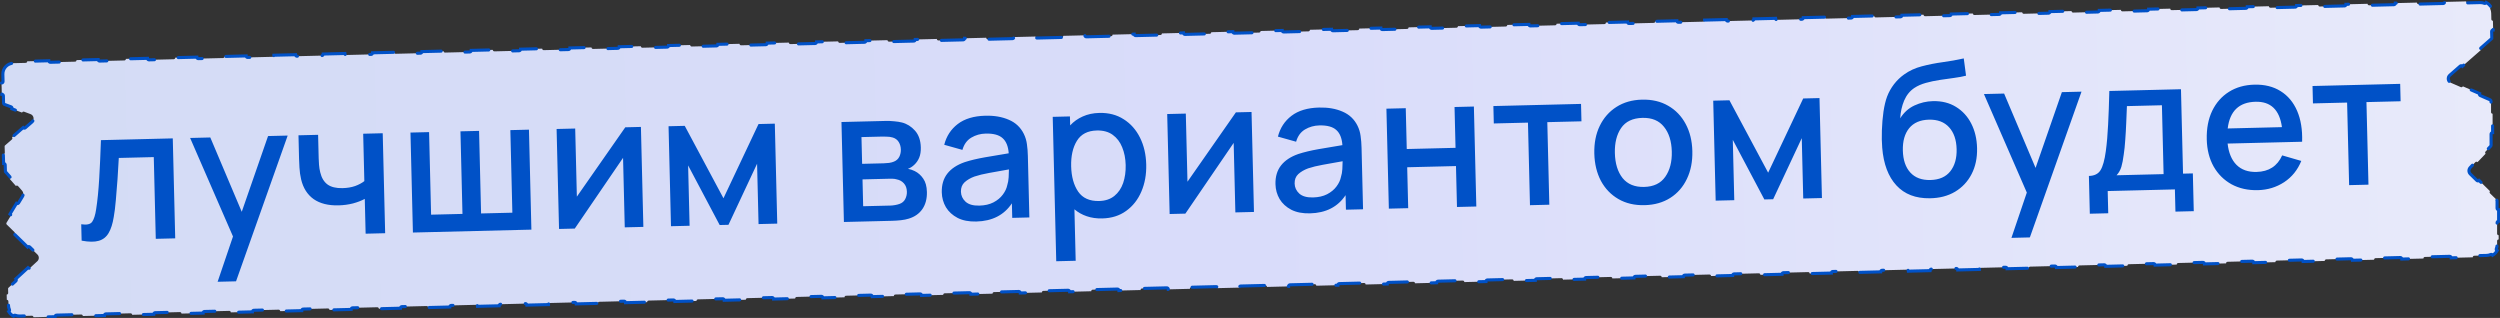
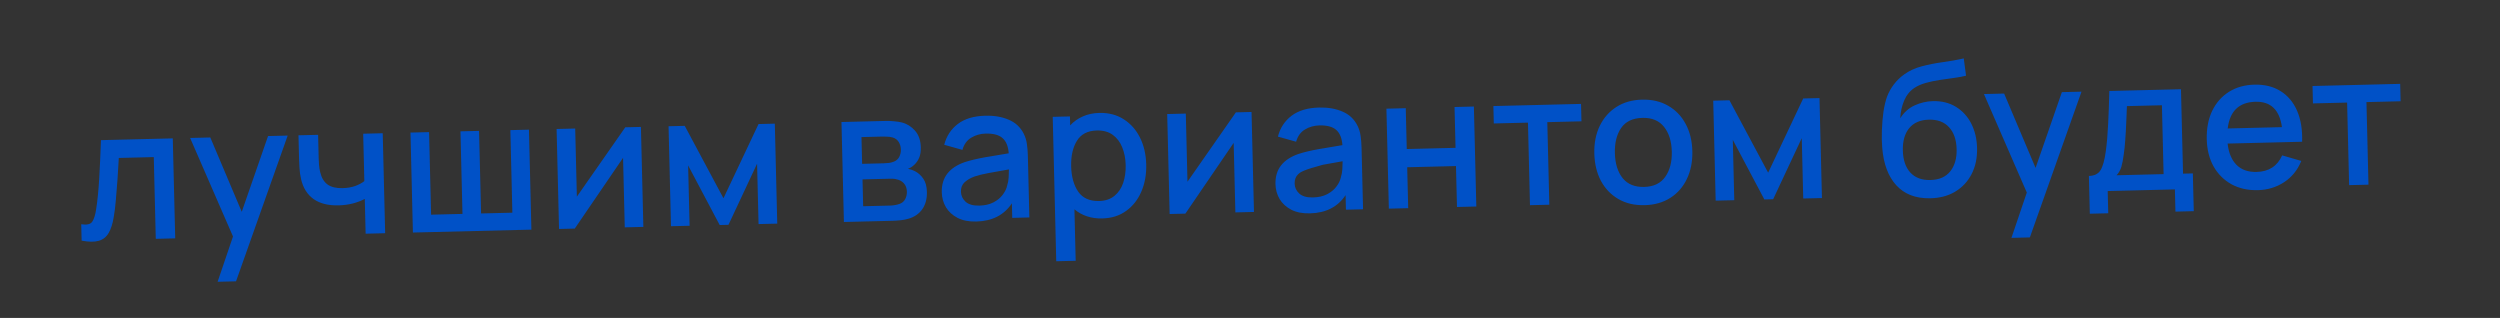
<svg xmlns="http://www.w3.org/2000/svg" width="810" height="103" viewBox="0 0 810 103" fill="none">
  <rect x="0" y="0" width="810" height="103" fill="#333333" stroke="none" />
-   <path d="M0.494 26.897C0.77 26.891 0.988 26.661 0.981 26.385L0.924 24.055C0.877 22.123 2.405 20.518 4.338 20.471L8.333 20.373C8.609 20.366 8.828 20.137 8.821 19.861L15.813 19.689C15.82 19.965 16.049 20.183 16.326 20.176L24.318 19.98C24.594 19.973 24.812 19.744 24.805 19.468L31.798 19.296C31.805 19.572 32.034 19.791 32.31 19.784L40.302 19.587C40.578 19.581 40.797 19.351 40.79 19.075L47.782 18.904C47.789 19.18 48.019 19.398 48.295 19.391L56.287 19.195C56.563 19.188 56.781 18.959 56.775 18.683L63.767 18.511C63.774 18.787 64.003 19.005 64.279 18.998L72.271 18.802C72.547 18.795 72.766 18.566 72.759 18.29L79.752 18.118C79.758 18.394 79.988 18.613 80.264 18.606L88.256 18.409C88.532 18.403 88.75 18.173 88.744 17.897L95.736 17.725C95.743 18.002 95.972 18.22 96.248 18.213L104.241 18.017C104.517 18.01 104.735 17.781 104.728 17.505L111.721 17.333C111.728 17.609 111.957 17.827 112.233 17.82L120.225 17.624C120.501 17.617 120.719 17.388 120.713 17.112L127.705 16.94C127.712 17.216 127.941 17.434 128.217 17.428L136.21 17.231C136.486 17.224 136.704 16.995 136.697 16.719L143.69 16.547C143.697 16.823 143.926 17.042 144.202 17.035L152.194 16.839C152.47 16.832 152.689 16.603 152.682 16.326L159.674 16.155C159.681 16.431 159.91 16.649 160.187 16.642L168.179 16.446C168.455 16.439 168.673 16.21 168.666 15.934L175.659 15.762C175.666 16.038 175.895 16.256 176.171 16.25L184.163 16.053C184.439 16.047 184.658 15.817 184.651 15.541L191.644 15.369C191.65 15.645 191.88 15.864 192.156 15.857L200.148 15.661C200.424 15.654 200.642 15.425 200.636 15.149L207.628 14.977C207.635 15.253 207.864 15.471 208.14 15.464L216.132 15.268C216.409 15.261 216.627 15.032 216.62 14.756L223.613 14.584C223.619 14.86 223.849 15.078 224.125 15.072L232.117 14.875C232.393 14.868 232.611 14.639 232.605 14.363L239.597 14.191C239.604 14.467 239.833 14.686 240.109 14.679L248.102 14.483C248.378 14.476 248.596 14.246 248.589 13.97L255.582 13.799C255.589 14.075 255.818 14.293 256.094 14.286L264.086 14.09C264.362 14.083 264.581 13.854 264.574 13.578L271.566 13.406C271.573 13.682 271.802 13.9 272.078 13.893L280.071 13.697C280.347 13.69 280.565 13.461 280.558 13.185L287.551 13.013C287.558 13.289 287.787 13.508 288.063 13.501L296.055 13.305C296.331 13.298 296.55 13.068 296.543 12.792L303.535 12.621C303.542 12.897 303.771 13.115 304.048 13.108L312.04 12.912C312.316 12.905 312.534 12.676 312.527 12.4L319.52 12.228C319.527 12.504 319.756 12.722 320.032 12.716L328.024 12.519C328.3 12.512 328.519 12.283 328.512 12.007L335.504 11.835C335.511 12.111 335.74 12.33 336.017 12.323L344.009 12.127C344.285 12.12 344.503 11.89 344.496 11.614L351.489 11.443C351.496 11.719 351.725 11.937 352.001 11.93L359.993 11.734C360.269 11.727 360.488 11.498 360.481 11.222L367.473 11.05C367.48 11.326 367.709 11.544 367.986 11.537L375.978 11.341C376.254 11.334 376.472 11.105 376.465 10.829L383.458 10.657C383.465 10.933 383.694 11.152 383.97 11.145L391.962 10.948C392.238 10.942 392.457 10.712 392.45 10.436L399.442 10.264C399.449 10.541 399.678 10.759 399.954 10.752L407.947 10.556C408.223 10.549 408.441 10.32 408.434 10.044L415.427 9.872C415.434 10.148 415.663 10.366 415.939 10.359L423.931 10.163C424.207 10.156 424.426 9.927 424.419 9.651L431.411 9.479C431.418 9.755 431.647 9.974 431.923 9.967L439.916 9.77C440.192 9.764 440.41 9.534 440.403 9.258L447.396 9.086C447.403 9.363 447.632 9.581 447.908 9.574L455.9 9.378C456.176 9.371 456.395 9.142 456.388 8.866L463.38 8.694C463.387 8.97 463.616 9.188 463.892 9.181L471.885 8.985C472.161 8.978 472.379 8.749 472.372 8.473L479.365 8.301C479.372 8.577 479.601 8.796 479.877 8.789L487.869 8.592C488.145 8.586 488.364 8.356 488.357 8.08L495.349 7.908C495.356 8.185 495.585 8.403 495.861 8.396L503.854 8.2C504.13 8.193 504.348 7.964 504.341 7.688L511.334 7.516C511.341 7.792 511.57 8.01 511.846 8.003L519.838 7.807C520.114 7.8 520.333 7.571 520.326 7.295L527.318 7.123C527.325 7.399 527.554 7.617 527.83 7.611L535.823 7.414C536.099 7.408 536.317 7.178 536.31 6.902L543.303 6.73C543.31 7.006 543.539 7.225 543.815 7.218L551.807 7.022C552.083 7.015 552.302 6.786 552.295 6.51L559.287 6.338C559.294 6.614 559.523 6.832 559.799 6.825L567.792 6.629C568.068 6.622 568.286 6.393 568.279 6.117L575.272 5.945C575.279 6.221 575.508 6.439 575.784 6.433L583.776 6.236C584.052 6.23 584.271 6 584.264 5.724L591.256 5.552C591.263 5.828 591.492 6.047 591.768 6.04L599.761 5.844C600.037 5.837 600.255 5.608 600.248 5.332L607.241 5.16C607.248 5.436 607.477 5.654 607.753 5.647L615.745 5.451C616.021 5.444 616.24 5.215 616.233 4.939L623.225 4.767C623.232 5.043 623.461 5.261 623.737 5.255L631.73 5.058C632.006 5.051 632.224 4.822 632.217 4.546L639.21 4.374C639.217 4.65 639.446 4.869 639.722 4.862L647.714 4.666C647.99 4.659 648.209 4.43 648.202 4.153L655.194 3.982C655.201 4.258 655.43 4.476 655.706 4.469L663.699 4.273C663.975 4.266 664.193 4.037 664.186 3.761L671.179 3.589C671.186 3.865 671.415 4.083 671.691 4.077L679.683 3.88C679.959 3.873 680.178 3.644 680.171 3.368L687.163 3.196C687.17 3.472 687.399 3.691 687.675 3.684L695.668 3.488C695.944 3.481 696.162 3.252 696.155 2.975L703.148 2.804C703.155 3.08 703.384 3.298 703.66 3.291L711.652 3.095C711.928 3.088 712.147 2.859 712.14 2.583L719.132 2.411C719.139 2.687 719.368 2.905 719.644 2.899L727.637 2.702C727.913 2.695 728.131 2.466 728.124 2.19L735.117 2.018C735.124 2.294 735.353 2.513 735.629 2.506L743.621 2.31C743.897 2.303 744.116 2.073 744.109 1.797L751.101 1.626C751.108 1.902 751.337 2.12 751.614 2.113L759.606 1.917C759.882 1.91 760.1 1.681 760.093 1.405L767.086 1.233C767.093 1.509 767.322 1.727 767.598 1.721L775.59 1.524C775.866 1.517 776.085 1.288 776.078 1.012L783.07 0.84C783.077 1.116 783.306 1.335 783.583 1.328L791.575 1.131C791.851 1.125 792.069 0.895 792.062 0.619L799.055 0.448C799.062 0.724 799.291 0.942 799.567 0.935L803.563 0.837C804.039 0.825 804.493 0.909 804.909 1.069C805.157 1.165 805.434 1.05 805.543 0.812C806.175 1.152 806.705 1.657 807.076 2.271C806.843 2.392 806.742 2.675 806.85 2.917C807.031 3.325 807.136 3.775 807.148 4.25L807.196 6.243C807.203 6.519 807.432 6.737 807.708 6.731L807.781 9.716C807.505 9.723 807.287 9.952 807.294 10.228L807.342 12.221C807.343 12.258 807.34 12.295 807.333 12.33C807.325 12.369 807.322 12.407 807.324 12.445C807.295 12.469 807.269 12.497 807.246 12.529C807.224 12.558 807.199 12.585 807.172 12.61L803.817 15.546C803.609 15.728 803.588 16.043 803.77 16.251L797.813 21.465C797.631 21.257 797.315 21.236 797.107 21.418L793.753 24.354C792.924 25.079 793.133 26.421 794.144 26.859L797.307 28.229C797.56 28.339 797.854 28.222 797.964 27.969L803.372 30.311C803.262 30.565 803.378 30.859 803.632 30.969L806.794 32.339C806.977 32.418 807.095 32.598 807.095 32.797L807.1 36.353C807.101 36.629 807.325 36.853 807.601 36.852L807.609 42.965C807.333 42.965 807.11 43.19 807.11 43.466L807.115 47.022C807.115 47.151 807.065 47.276 806.976 47.369L805.321 49.095C805.13 49.294 805.137 49.611 805.336 49.802L802.719 52.533C802.52 52.342 802.203 52.348 802.012 52.548L800.357 54.274C799.789 54.867 799.803 55.807 800.389 56.382L802.516 58.471C802.713 58.665 803.03 58.662 803.223 58.465L806.764 61.942C806.571 62.139 806.574 62.456 806.771 62.649L808.898 64.738C808.994 64.832 809.048 64.96 809.048 65.094L809.051 67.454C809.051 67.731 809.276 67.954 809.552 67.954L809.557 71.675C809.281 71.675 809.057 71.899 809.058 72.175L809.061 74.536L809.062 75.715C809.063 75.991 809.287 76.215 809.563 76.214L809.565 77.573C809.289 77.574 809.065 77.798 809.066 78.074L809.067 79.254C809.068 79.721 808.977 80.167 808.811 80.575C808.711 80.821 808.822 81.1 809.058 81.213C808.714 81.825 808.215 82.338 807.612 82.697C807.493 82.464 807.211 82.361 806.967 82.468C806.564 82.644 806.121 82.746 805.653 82.758L801.658 82.856C801.381 82.862 801.163 83.092 801.17 83.368L794.176 83.54C794.17 83.264 793.94 83.045 793.664 83.052L785.671 83.249C785.395 83.255 785.177 83.485 785.184 83.761L778.19 83.932C778.183 83.656 777.954 83.438 777.678 83.445L769.685 83.641C769.409 83.648 769.19 83.877 769.197 84.153L762.204 84.325C762.197 84.049 761.968 83.831 761.692 83.838L753.698 84.034C753.422 84.041 753.204 84.27 753.211 84.546L746.217 84.718C746.211 84.442 745.981 84.224 745.705 84.23L737.712 84.427C737.436 84.433 737.218 84.663 737.224 84.939L730.231 85.111C730.224 84.835 729.995 84.616 729.719 84.623L721.726 84.819C721.45 84.826 721.231 85.055 721.238 85.332L714.244 85.503C714.238 85.227 714.008 85.009 713.732 85.016L705.739 85.212C705.463 85.219 705.245 85.448 705.252 85.724L698.258 85.896C698.251 85.62 698.022 85.402 697.746 85.409L689.753 85.605C689.477 85.612 689.258 85.841 689.265 86.117L682.272 86.289C682.265 86.013 682.036 85.794 681.76 85.801L673.766 85.998C673.49 86.004 673.272 86.234 673.279 86.51L666.285 86.681C666.279 86.405 666.049 86.187 665.773 86.194L657.78 86.39C657.504 86.397 657.286 86.626 657.292 86.902L650.299 87.074C650.292 86.798 650.063 86.58 649.787 86.587L641.794 86.783C641.518 86.79 641.299 87.019 641.306 87.295L634.313 87.467C634.306 87.191 634.077 86.973 633.8 86.979L625.807 87.176C625.531 87.183 625.313 87.412 625.32 87.688L618.326 87.86C618.319 87.584 618.09 87.365 617.814 87.372L609.821 87.568C609.545 87.575 609.326 87.805 609.333 88.081L602.34 88.252C602.333 87.976 602.104 87.758 601.828 87.765L593.834 87.961C593.558 87.968 593.34 88.197 593.347 88.473L586.353 88.645C586.347 88.369 586.117 88.151 585.841 88.157L577.848 88.354C577.572 88.361 577.354 88.59 577.36 88.866L570.367 89.038C570.36 88.762 570.131 88.543 569.855 88.55L561.862 88.747C561.586 88.753 561.367 88.983 561.374 89.259L554.381 89.43C554.374 89.154 554.145 88.936 553.868 88.943L545.875 89.139C545.599 89.146 545.381 89.375 545.388 89.651L538.394 89.823C538.387 89.547 538.158 89.329 537.882 89.336L529.889 89.532C529.613 89.539 529.395 89.768 529.401 90.044L522.408 90.216C522.401 89.94 522.172 89.722 521.896 89.728L513.903 89.925C513.626 89.932 513.408 90.161 513.415 90.437L506.421 90.609C506.415 90.333 506.185 90.114 505.909 90.121L497.916 90.317C497.64 90.324 497.422 90.554 497.429 90.83L490.435 91.001C490.428 90.725 490.199 90.507 489.923 90.514L481.93 90.71C481.654 90.717 481.436 90.946 481.442 91.222L474.449 91.394C474.442 91.118 474.213 90.9 473.937 90.907L465.944 91.103C465.668 91.11 465.449 91.339 465.456 91.615L458.462 91.787C458.456 91.511 458.226 91.293 457.95 91.299L449.957 91.496C449.681 91.502 449.463 91.732 449.47 92.008L442.476 92.18C442.469 91.903 442.24 91.685 441.964 91.692L433.971 91.888C433.695 91.895 433.477 92.124 433.483 92.4L426.49 92.572C426.483 92.296 426.254 92.078 425.978 92.085L417.985 92.281C417.709 92.288 417.49 92.517 417.497 92.793L410.504 92.965C410.497 92.689 410.268 92.471 409.991 92.478L401.998 92.674C401.722 92.681 401.504 92.91 401.511 93.186L394.517 93.358C394.51 93.082 394.281 92.863 394.005 92.87L386.012 93.067C385.736 93.073 385.518 93.303 385.524 93.579L378.531 93.751C378.524 93.474 378.295 93.256 378.019 93.263L370.026 93.459C369.75 93.466 369.531 93.695 369.538 93.971L362.545 94.143C362.538 93.867 362.309 93.649 362.032 93.656L354.039 93.852C353.763 93.859 353.545 94.088 353.552 94.364L346.558 94.536C346.551 94.26 346.322 94.042 346.046 94.048L338.053 94.245C337.777 94.251 337.559 94.481 337.565 94.757L330.572 94.929C330.565 94.653 330.336 94.434 330.06 94.441L322.067 94.638C321.791 94.644 321.572 94.874 321.579 95.15L314.586 95.321C314.579 95.045 314.35 94.827 314.074 94.834L306.08 95.03C305.804 95.037 305.586 95.266 305.593 95.542L298.599 95.714C298.592 95.438 298.363 95.22 298.087 95.227L290.094 95.423C289.818 95.43 289.6 95.659 289.606 95.935L282.613 96.107C282.606 95.831 282.377 95.612 282.101 95.619L274.108 95.816C273.832 95.822 273.613 96.052 273.62 96.328L266.627 96.499C266.62 96.224 266.391 96.005 266.114 96.012L258.121 96.208C257.845 96.215 257.627 96.444 257.634 96.721L250.64 96.892C250.633 96.616 250.404 96.398 250.128 96.405L242.135 96.601C241.859 96.608 241.641 96.837 241.647 97.113L234.654 97.285C234.647 97.009 234.418 96.791 234.142 96.797L226.149 96.994C225.873 97.001 225.654 97.23 225.661 97.506L218.668 97.678C218.661 97.402 218.432 97.183 218.155 97.19L210.162 97.386C209.886 97.393 209.668 97.623 209.675 97.899L202.681 98.07C202.675 97.794 202.445 97.576 202.169 97.583L194.176 97.779C193.9 97.786 193.682 98.015 193.688 98.291L186.695 98.463C186.688 98.187 186.459 97.969 186.183 97.976L178.19 98.172C177.914 98.179 177.695 98.408 177.702 98.684L170.709 98.856C170.702 98.58 170.473 98.362 170.197 98.368L162.203 98.565C161.927 98.571 161.709 98.801 161.716 99.077L154.722 99.249C154.716 98.972 154.486 98.754 154.21 98.761L146.217 98.957C145.941 98.964 145.723 99.194 145.729 99.469L138.736 99.641C138.729 99.365 138.5 99.147 138.224 99.154L130.231 99.35C129.955 99.357 129.736 99.586 129.743 99.862L122.75 100.034C122.743 99.758 122.514 99.54 122.238 99.546L114.244 99.743C113.968 99.75 113.75 99.979 113.757 100.255L106.763 100.427C106.757 100.151 106.527 99.932 106.251 99.939L98.258 100.136C97.982 100.142 97.764 100.372 97.77 100.648L90.777 100.819C90.77 100.543 90.541 100.325 90.265 100.332L82.272 100.528C81.996 100.535 81.777 100.764 81.784 101.04L74.791 101.212C74.784 100.936 74.555 100.718 74.279 100.725L66.285 100.921C66.009 100.928 65.791 101.157 65.798 101.433L58.804 101.605C58.798 101.329 58.568 101.111 58.292 101.117L50.299 101.314C50.023 101.32 49.805 101.55 49.812 101.826L42.818 101.998C42.811 101.722 42.582 101.503 42.306 101.51L34.313 101.706C34.037 101.713 33.818 101.943 33.825 102.219L26.832 102.39C26.825 102.114 26.596 101.896 26.32 101.903L18.326 102.099C18.05 102.106 17.832 102.335 17.839 102.611L10.845 102.783C10.839 102.507 10.609 102.289 10.333 102.296L6.337 102.394C5.861 102.405 5.407 102.322 4.991 102.161C4.743 102.066 4.466 102.18 4.357 102.419C3.725 102.078 3.195 101.573 2.824 100.959C3.057 100.839 3.158 100.556 3.05 100.313C2.869 99.906 2.764 99.456 2.752 98.98L2.719 97.632C2.712 97.356 2.483 97.137 2.207 97.144L2.166 95.447C2.442 95.44 2.66 95.21 2.653 94.934L2.62 93.586C2.62 93.55 2.623 93.514 2.629 93.48C2.636 93.442 2.639 93.405 2.638 93.369C2.665 93.344 2.69 93.317 2.712 93.285C2.732 93.257 2.755 93.23 2.782 93.206L5.11 91.064C5.313 90.877 5.326 90.56 5.139 90.357L9.059 86.75C9.246 86.953 9.562 86.967 9.765 86.78L12.093 84.638C12.726 84.055 12.741 83.061 12.126 82.46L9.644 80.038C9.447 79.845 9.13 79.849 8.937 80.046L4.69 75.9C4.883 75.702 4.879 75.386 4.682 75.193L2.2 72.77C2.034 72.608 2.001 72.352 2.122 72.153L3.424 70.01C3.567 69.774 3.492 69.466 3.256 69.323L5.34 65.892C5.576 66.035 5.884 65.96 6.027 65.724L7.329 63.581C7.668 63.022 7.607 62.307 7.176 61.815L5.85 60.299C5.668 60.091 5.352 60.07 5.144 60.252L3.15 57.972C3.358 57.79 3.379 57.474 3.197 57.266L1.871 55.75C1.852 55.728 1.835 55.705 1.82 55.681C1.804 55.655 1.787 55.631 1.768 55.61C1.767 55.581 1.764 55.551 1.758 55.522C1.752 55.494 1.748 55.465 1.747 55.437L1.685 53.447C1.677 53.171 1.446 52.954 1.17 52.963L1.077 49.983C1.353 49.974 1.57 49.743 1.561 49.467L1.499 47.478C1.498 47.44 1.501 47.403 1.508 47.367C1.515 47.328 1.518 47.289 1.516 47.251C1.545 47.227 1.572 47.198 1.596 47.166C1.617 47.137 1.642 47.109 1.67 47.085L3.844 45.192C4.053 45.011 4.075 44.695 3.893 44.487L7.487 41.358C7.668 41.566 7.984 41.588 8.192 41.407L10.366 39.514C11.224 38.767 10.972 37.375 9.906 36.977L7.799 36.191C7.54 36.094 7.252 36.225 7.155 36.484L3.878 35.261C3.974 35.002 3.843 34.714 3.584 34.617L1.477 33.831C1.285 33.759 1.157 33.578 1.152 33.374L1.095 31.045C1.088 30.769 0.859 30.55 0.583 30.557L0.494 26.897Z" fill="url(#paint0_linear_38_457)" stroke="#0051C7" stroke-linecap="round" stroke-dasharray="8 8" />
-   <path d="M26.448 77.969L26.318 72.66C28.125 72.936 29.309 72.667 29.869 71.853C30.449 71.019 30.876 69.668 31.151 67.8C31.584 65.049 31.914 61.75 32.14 57.903C32.366 54.057 32.554 49.891 32.705 45.406L55.978 44.836L56.769 77.226L50.47 77.381L49.824 50.898L38.488 51.176C38.379 53.299 38.245 55.563 38.083 57.968C37.922 60.373 37.738 62.668 37.531 64.853C37.344 67.039 37.118 68.855 36.854 70.302C36.507 72.471 35.958 74.195 35.209 75.474C34.48 76.752 33.421 77.598 32.03 78.012C30.64 78.426 28.779 78.412 26.448 77.969ZM70.508 91.294L75.491 76.618L61.599 44.699L68.137 44.538L78.327 68.626L86.851 44.08L93.209 43.925L76.476 91.148L70.508 91.294ZM118.462 75.716L118.187 64.44C117.101 65.026 115.822 65.518 114.352 65.914C112.88 66.29 111.325 66.498 109.685 66.538C106.366 66.62 103.679 65.945 101.624 64.515C99.588 63.064 98.235 60.937 97.567 58.132C97.277 56.899 97.095 55.613 97.022 54.275C96.95 52.936 96.907 51.997 96.894 51.457L96.708 43.839L103.066 43.683L103.252 51.301C103.265 51.841 103.302 52.53 103.362 53.369C103.423 54.208 103.553 55.025 103.752 55.82C104.176 57.611 104.968 58.931 106.13 59.783C107.29 60.615 108.91 61.006 110.99 60.955C112.489 60.918 113.834 60.695 115.024 60.286C116.214 59.856 117.222 59.322 118.046 58.681L117.672 43.326L124 43.171L124.79 75.561L118.462 75.716ZM133.783 75.341L132.993 42.951L139.021 42.803L139.674 69.555L149.841 69.306L149.188 42.554L155.216 42.407L155.869 69.159L166.006 68.911L165.353 42.159L171.381 42.011L172.172 74.402L133.783 75.341ZM207.658 41.123L208.449 73.514L202.42 73.661L201.871 51.138L186.225 74.058L181.127 74.182L180.336 41.792L186.365 41.644L186.903 63.718L202.59 41.247L207.658 41.123ZM217.399 73.294L216.609 40.904L221.858 40.776L234.404 64.236L245.76 40.191L251.039 40.061L251.829 72.452L245.771 72.6L245.294 53.046L236.024 72.839L233.175 72.908L222.951 53.593L223.428 73.147L217.399 73.294ZM273.426 71.923L272.636 39.533L286.882 39.184C287.822 39.161 288.763 39.198 289.705 39.295C290.648 39.372 291.481 39.502 292.206 39.684C293.856 40.103 295.278 40.989 296.472 42.34C297.665 43.691 298.289 45.497 298.344 47.756C298.376 49.056 298.203 50.16 297.825 51.07C297.447 51.979 296.916 52.752 296.231 53.389C295.586 54.005 294.896 54.442 294.162 54.7C294.906 54.822 295.642 55.064 296.371 55.427C297.485 55.98 298.405 56.797 299.132 57.88C299.878 58.942 300.273 60.383 300.317 62.202C300.37 64.381 299.885 66.224 298.862 67.729C297.838 69.215 296.362 70.251 294.436 70.838C293.682 71.077 292.826 71.248 291.868 71.352C290.93 71.454 289.991 71.517 289.052 71.54L273.426 71.923ZM279.329 53.083L286.347 52.911C286.906 52.897 287.485 52.853 288.084 52.779C288.702 52.683 289.228 52.541 289.664 52.35C290.436 52.031 291.004 51.517 291.367 50.808C291.729 50.079 291.9 49.294 291.879 48.454C291.857 47.535 291.627 46.72 291.19 46.011C290.752 45.301 290.11 44.817 289.264 44.557C288.659 44.372 287.986 44.278 287.246 44.276C286.505 44.255 286.035 44.246 285.835 44.251L279.117 44.416L279.329 53.083ZM279.664 66.819L288.541 66.602C288.961 66.591 289.44 66.54 289.978 66.446C290.516 66.353 290.993 66.231 291.409 66.081C292.282 65.78 292.91 65.254 293.291 64.505C293.673 63.755 293.854 62.96 293.833 62.121C293.806 61.001 293.484 60.099 292.867 59.413C292.25 58.728 291.479 58.297 290.555 58.12C290.132 57.99 289.68 57.921 289.199 57.913C288.739 57.904 288.339 57.904 287.999 57.912L279.452 58.121L279.664 66.819ZM316.321 71.773C313.922 71.832 311.902 71.441 310.261 70.601C308.619 69.741 307.361 68.592 306.485 67.153C305.63 65.693 305.18 64.084 305.137 62.324C305.078 59.885 305.678 57.86 306.94 56.248C308.201 54.637 310.071 53.401 312.551 52.54C314.416 51.934 316.604 51.41 319.114 50.969C321.644 50.527 324.215 50.094 326.825 49.67C326.67 47.433 326.01 45.798 324.845 44.767C323.699 43.714 321.866 43.219 319.347 43.281C317.647 43.322 316.098 43.76 314.698 44.595C313.297 45.429 312.34 46.753 311.824 48.566L305.931 46.91C306.643 44.112 308.109 41.865 310.328 40.17C312.548 38.476 315.527 37.583 319.266 37.491C322.165 37.42 324.696 37.858 326.86 38.806C329.043 39.732 330.661 41.253 331.713 43.368C332.239 44.436 332.576 45.558 332.725 46.734C332.894 47.911 332.995 49.169 333.027 50.508L333.514 70.452L327.966 70.588L327.851 65.879C325.323 69.682 321.479 71.647 316.321 71.773ZM317.306 66.618C319.085 66.574 320.607 66.227 321.871 65.576C323.155 64.904 324.165 64.069 324.901 63.071C325.657 62.072 326.142 61.04 326.356 59.974C326.598 59.228 326.748 58.384 326.805 57.443C326.862 56.501 326.891 55.65 326.892 54.889C324.462 55.309 322.321 55.692 320.468 56.037C318.636 56.362 317.045 56.751 315.695 57.204C314.427 57.675 313.371 58.291 312.53 59.052C311.708 59.813 311.313 60.833 311.344 62.112C311.375 63.372 311.871 64.45 312.833 65.347C313.815 66.243 315.306 66.667 317.306 66.618ZM342.223 84.643L341.081 37.857L346.66 37.721L346.731 40.63C347.861 39.402 349.218 38.438 350.801 37.739C352.384 37.02 354.175 36.636 356.175 36.587C359.214 36.513 361.851 37.199 364.087 38.645C366.343 40.07 368.102 42.057 369.364 44.607C370.626 47.137 371.297 50.031 371.377 53.291C371.456 56.529 370.927 59.463 369.791 62.092C368.674 64.7 367.034 66.781 364.872 68.334C362.729 69.887 360.148 70.701 357.129 70.774C355.289 70.819 353.613 70.58 352.1 70.057C350.607 69.554 349.279 68.806 348.114 67.814L348.521 84.489L342.223 84.643ZM356.121 65.127C358.12 65.078 359.767 64.528 361.062 63.476C362.357 62.424 363.303 61.03 363.901 59.295C364.498 57.54 364.771 55.593 364.719 53.453C364.667 51.334 364.29 49.423 363.588 47.719C362.907 46.016 361.884 44.67 360.519 43.683C359.155 42.696 357.433 42.228 355.353 42.279C352.394 42.352 350.251 43.465 348.923 45.618C347.595 47.771 346.972 50.527 347.054 53.886C347.136 57.245 347.893 59.977 349.325 62.083C350.776 64.188 353.042 65.203 356.121 65.127ZM405.496 36.281L406.286 68.671L400.258 68.818L399.708 46.295L384.063 69.215L378.964 69.34L378.174 36.949L384.202 36.802L384.741 58.875L400.427 36.404L405.496 36.281ZM424.436 69.127C422.037 69.186 420.017 68.795 418.376 67.955C416.734 67.095 415.476 65.945 414.601 64.506C413.745 63.047 413.295 61.437 413.252 59.678C413.193 57.238 413.794 55.213 415.055 53.602C416.316 51.99 418.186 50.754 420.666 49.893C422.532 49.288 424.72 48.764 427.23 48.322C429.76 47.88 432.33 47.447 434.94 47.023C434.786 44.786 434.126 43.152 432.96 42.12C431.814 41.068 429.981 40.573 427.462 40.634C425.763 40.676 424.213 41.114 422.813 41.948C421.413 42.783 420.455 44.107 419.939 45.92L414.047 44.264C414.759 41.465 416.224 39.219 418.444 37.524C420.663 35.829 423.642 34.936 427.381 34.844C430.28 34.773 432.811 35.212 434.975 36.159C437.158 37.086 438.776 38.607 439.828 40.722C440.354 41.789 440.692 42.911 440.84 44.088C441.009 45.264 441.11 46.522 441.143 47.862L441.629 67.806L436.081 67.942L435.966 63.233C433.438 67.036 429.595 69.001 424.436 69.127ZM425.421 63.971C427.2 63.928 428.722 63.58 429.987 62.929C431.271 62.258 432.281 61.422 433.017 60.424C433.772 59.425 434.257 58.393 434.471 57.328C434.713 56.582 434.863 55.738 434.92 54.796C434.977 53.854 435.006 53.003 435.008 52.243C432.577 52.663 430.436 53.045 428.584 53.391C426.751 53.715 425.16 54.105 423.811 54.558C422.542 55.029 421.487 55.645 420.645 56.406C419.823 57.166 419.428 58.186 419.459 59.466C419.49 60.725 419.986 61.803 420.948 62.7C421.931 63.596 423.421 64.02 425.421 63.971ZM449.987 67.601L449.197 35.211L455.465 35.057L455.787 48.283L471.593 47.897L471.27 34.67L477.538 34.517L478.328 66.907L472.06 67.061L471.737 53.805L455.932 54.192L456.255 67.448L449.987 67.601ZM495.711 66.482L495.059 39.73L483.992 40.001L483.854 34.362L512.256 33.667L512.393 39.306L501.327 39.576L501.98 66.328L495.711 66.482ZM532.843 66.473C529.604 66.552 526.777 65.891 524.362 64.49C521.947 63.089 520.058 61.124 518.696 58.597C517.354 56.049 516.641 53.096 516.559 49.737C516.477 46.358 517.064 43.372 518.322 40.781C519.579 38.189 521.379 36.145 523.723 34.647C526.068 33.149 528.829 32.361 532.008 32.283C535.247 32.204 538.074 32.865 540.489 34.266C542.904 35.648 544.792 37.612 546.155 40.16C547.517 42.687 548.238 45.62 548.32 48.959C548.402 52.338 547.815 55.334 546.559 57.945C545.322 60.556 543.532 62.611 541.187 64.108C538.843 65.606 536.062 66.394 532.843 66.473ZM532.698 60.565C535.797 60.489 538.081 59.393 539.55 57.276C541.039 55.159 541.743 52.441 541.662 49.122C541.579 45.743 540.734 43.063 539.125 41.082C537.536 39.08 535.212 38.117 532.152 38.192C528.993 38.269 526.689 39.366 525.241 41.482C523.811 43.577 523.137 46.275 523.217 49.574C523.301 52.993 524.137 55.703 525.727 57.705C527.335 59.686 529.659 60.639 532.698 60.565ZM555.876 65.009L555.086 32.619L560.334 32.49L572.88 55.95L584.237 31.905L589.516 31.776L590.306 64.166L584.248 64.315L583.771 44.76L574.501 64.553L571.651 64.623L561.427 45.307L561.904 64.862L555.876 65.009ZM625.272 64.241C620.672 64.313 617.057 62.921 614.427 60.065C611.796 57.208 610.267 53.145 609.838 47.873C609.697 46.176 609.661 44.297 609.73 42.234C609.8 40.152 609.971 38.137 610.243 36.19C610.536 34.242 610.926 32.612 611.414 31.3C611.959 29.866 612.707 28.527 613.657 27.284C614.627 26.04 615.712 24.993 616.911 24.143C618.602 22.922 620.521 22.034 622.668 21.482C624.835 20.908 627.085 20.463 629.417 20.146C631.77 19.828 634.051 19.422 636.26 18.928L636.996 24.522C635.903 24.809 634.609 25.05 633.113 25.247C631.637 25.443 630.102 25.661 628.508 25.9C626.933 26.139 625.43 26.456 623.999 26.851C622.569 27.246 621.331 27.786 620.288 28.472C618.811 29.448 617.695 30.826 616.938 32.605C616.2 34.364 615.777 36.275 615.667 38.338C616.841 36.449 618.378 35.061 620.277 34.174C622.196 33.287 624.185 32.818 626.244 32.767C629.124 32.697 631.619 33.316 633.732 34.625C635.865 35.933 637.519 37.743 638.696 40.055C639.873 42.367 640.497 45.002 640.569 47.962C640.647 51.16 640.056 53.976 638.795 56.407C637.553 58.819 635.769 60.723 633.443 62.12C631.115 63.498 628.392 64.204 625.272 64.241ZM625.458 58.324C628.317 58.254 630.464 57.312 631.901 55.496C633.337 53.68 634.019 51.293 633.946 48.334C633.872 45.294 633.054 42.924 631.492 41.222C629.93 39.519 627.76 38.702 624.98 38.77C622.161 38.839 620.023 39.762 618.566 41.538C617.129 43.314 616.447 45.721 616.522 48.76C616.597 51.839 617.405 54.22 618.947 55.903C620.488 57.586 622.658 58.393 625.458 58.324ZM651.706 77.068L656.689 62.391L642.796 30.472L649.334 30.312L659.525 54.4L668.049 29.854L674.407 29.698L657.674 76.922L651.706 77.068ZM677.1 69.244L676.802 57.008C678.581 56.964 679.836 56.343 680.567 55.145C681.318 53.926 681.888 51.882 682.278 49.011C682.634 46.382 682.884 43.505 683.028 40.38C683.192 37.255 683.323 33.621 683.422 29.477L706.635 28.909L707.303 56.261L710.482 56.183L710.78 68.419L704.842 68.565L704.666 61.367L682.893 61.9L683.069 69.098L677.1 69.244ZM685.769 56.788L701.004 56.415L700.46 34.102L689.123 34.379C689.066 36.121 688.99 37.944 688.897 39.846C688.823 41.749 688.718 43.582 688.581 45.346C688.464 47.109 688.302 48.674 688.095 50.039C687.894 51.645 687.637 52.981 687.323 54.049C687.008 55.097 686.49 56.01 685.769 56.788ZM731.566 61.609C728.347 61.688 725.501 61.057 723.027 59.717C720.573 58.357 718.636 56.434 717.215 53.948C715.813 51.441 715.072 48.519 714.99 45.179C714.904 41.641 715.489 38.555 716.745 35.924C718.021 33.292 719.831 31.237 722.176 29.759C724.521 28.281 727.273 27.504 730.432 27.426C733.731 27.346 736.559 28.047 738.916 29.529C741.272 30.992 743.054 33.119 744.263 35.91C745.471 38.702 746.013 42.039 745.888 45.924L721.745 46.515C722.078 49.507 723.034 51.805 724.614 53.406C726.213 55.008 728.383 55.775 731.122 55.708C735.101 55.611 737.868 53.822 739.423 50.343L745.619 52.142C744.43 55.072 742.576 57.368 740.055 59.03C737.535 60.672 734.705 61.532 731.566 61.609ZM730.807 32.969C725.469 33.099 722.458 35.984 721.775 41.622L739.35 41.192C738.573 35.59 735.726 32.848 730.807 32.969ZM761.115 59.985L760.463 33.233L749.396 33.504L749.258 27.866L777.66 27.171L777.798 32.809L766.731 33.08L767.384 59.832L761.115 59.985Z" fill="#0051C7" />
+   <path d="M26.448 77.969L26.318 72.66C28.125 72.936 29.309 72.667 29.869 71.853C30.449 71.019 30.876 69.668 31.151 67.8C31.584 65.049 31.914 61.75 32.14 57.903C32.366 54.057 32.554 49.891 32.705 45.406L55.978 44.836L56.769 77.226L50.47 77.381L49.824 50.898L38.488 51.176C38.379 53.299 38.245 55.563 38.083 57.968C37.922 60.373 37.738 62.668 37.531 64.853C37.344 67.039 37.118 68.855 36.854 70.302C36.507 72.471 35.958 74.195 35.209 75.474C34.48 76.752 33.421 77.598 32.03 78.012C30.64 78.426 28.779 78.412 26.448 77.969ZM70.508 91.294L75.491 76.618L61.599 44.699L68.137 44.538L78.327 68.626L86.851 44.08L93.209 43.925L76.476 91.148L70.508 91.294ZM118.462 75.716L118.187 64.44C117.101 65.026 115.822 65.518 114.352 65.914C112.88 66.29 111.325 66.498 109.685 66.538C106.366 66.62 103.679 65.945 101.624 64.515C99.588 63.064 98.235 60.937 97.567 58.132C97.277 56.899 97.095 55.613 97.022 54.275C96.95 52.936 96.907 51.997 96.894 51.457L96.708 43.839L103.066 43.683L103.252 51.301C103.265 51.841 103.302 52.53 103.362 53.369C103.423 54.208 103.553 55.025 103.752 55.82C104.176 57.611 104.968 58.931 106.13 59.783C107.29 60.615 108.91 61.006 110.99 60.955C112.489 60.918 113.834 60.695 115.024 60.286C116.214 59.856 117.222 59.322 118.046 58.681L117.672 43.326L124 43.171L124.79 75.561L118.462 75.716ZM133.783 75.341L132.993 42.951L139.021 42.803L139.674 69.555L149.841 69.306L149.188 42.554L155.216 42.407L155.869 69.159L166.006 68.911L165.353 42.159L171.381 42.011L172.172 74.402L133.783 75.341ZM207.658 41.123L208.449 73.514L202.42 73.661L201.871 51.138L186.225 74.058L181.127 74.182L180.336 41.792L186.365 41.644L186.903 63.718L202.59 41.247L207.658 41.123ZM217.399 73.294L216.609 40.904L221.858 40.776L234.404 64.236L245.76 40.191L251.039 40.061L251.829 72.452L245.771 72.6L245.294 53.046L236.024 72.839L233.175 72.908L222.951 53.593L223.428 73.147L217.399 73.294ZM273.426 71.923L272.636 39.533L286.882 39.184C287.822 39.161 288.763 39.198 289.705 39.295C290.648 39.372 291.481 39.502 292.206 39.684C293.856 40.103 295.278 40.989 296.472 42.34C297.665 43.691 298.289 45.497 298.344 47.756C298.376 49.056 298.203 50.16 297.825 51.07C297.447 51.979 296.916 52.752 296.231 53.389C295.586 54.005 294.896 54.442 294.162 54.7C294.906 54.822 295.642 55.064 296.371 55.427C297.485 55.98 298.405 56.797 299.132 57.88C299.878 58.942 300.273 60.383 300.317 62.202C300.37 64.381 299.885 66.224 298.862 67.729C297.838 69.215 296.362 70.251 294.436 70.838C293.682 71.077 292.826 71.248 291.868 71.352C290.93 71.454 289.991 71.517 289.052 71.54L273.426 71.923ZM279.329 53.083L286.347 52.911C286.906 52.897 287.485 52.853 288.084 52.779C288.702 52.683 289.228 52.541 289.664 52.35C290.436 52.031 291.004 51.517 291.367 50.808C291.729 50.079 291.9 49.294 291.879 48.454C291.857 47.535 291.627 46.72 291.19 46.011C290.752 45.301 290.11 44.817 289.264 44.557C288.659 44.372 287.986 44.278 287.246 44.276C286.505 44.255 286.035 44.246 285.835 44.251L279.117 44.416L279.329 53.083ZM279.664 66.819L288.541 66.602C288.961 66.591 289.44 66.54 289.978 66.446C290.516 66.353 290.993 66.231 291.409 66.081C292.282 65.78 292.91 65.254 293.291 64.505C293.673 63.755 293.854 62.96 293.833 62.121C293.806 61.001 293.484 60.099 292.867 59.413C292.25 58.728 291.479 58.297 290.555 58.12C290.132 57.99 289.68 57.921 289.199 57.913C288.739 57.904 288.339 57.904 287.999 57.912L279.452 58.121L279.664 66.819ZM316.321 71.773C313.922 71.832 311.902 71.441 310.261 70.601C308.619 69.741 307.361 68.592 306.485 67.153C305.63 65.693 305.18 64.084 305.137 62.324C305.078 59.885 305.678 57.86 306.94 56.248C308.201 54.637 310.071 53.401 312.551 52.54C314.416 51.934 316.604 51.41 319.114 50.969C321.644 50.527 324.215 50.094 326.825 49.67C326.67 47.433 326.01 45.798 324.845 44.767C323.699 43.714 321.866 43.219 319.347 43.281C317.647 43.322 316.098 43.76 314.698 44.595C313.297 45.429 312.34 46.753 311.824 48.566L305.931 46.91C306.643 44.112 308.109 41.865 310.328 40.17C312.548 38.476 315.527 37.583 319.266 37.491C322.165 37.42 324.696 37.858 326.86 38.806C329.043 39.732 330.661 41.253 331.713 43.368C332.239 44.436 332.576 45.558 332.725 46.734C332.894 47.911 332.995 49.169 333.027 50.508L333.514 70.452L327.966 70.588L327.851 65.879C325.323 69.682 321.479 71.647 316.321 71.773ZM317.306 66.618C319.085 66.574 320.607 66.227 321.871 65.576C323.155 64.904 324.165 64.069 324.901 63.071C325.657 62.072 326.142 61.04 326.356 59.974C326.598 59.228 326.748 58.384 326.805 57.443C326.862 56.501 326.891 55.65 326.892 54.889C324.462 55.309 322.321 55.692 320.468 56.037C318.636 56.362 317.045 56.751 315.695 57.204C314.427 57.675 313.371 58.291 312.53 59.052C311.708 59.813 311.313 60.833 311.344 62.112C311.375 63.372 311.871 64.45 312.833 65.347C313.815 66.243 315.306 66.667 317.306 66.618ZM342.223 84.643L341.081 37.857L346.66 37.721L346.731 40.63C347.861 39.402 349.218 38.438 350.801 37.739C352.384 37.02 354.175 36.636 356.175 36.587C359.214 36.513 361.851 37.199 364.087 38.645C366.343 40.07 368.102 42.057 369.364 44.607C370.626 47.137 371.297 50.031 371.377 53.291C371.456 56.529 370.927 59.463 369.791 62.092C368.674 64.7 367.034 66.781 364.872 68.334C362.729 69.887 360.148 70.701 357.129 70.774C355.289 70.819 353.613 70.58 352.1 70.057C350.607 69.554 349.279 68.806 348.114 67.814L348.521 84.489L342.223 84.643ZM356.121 65.127C358.12 65.078 359.767 64.528 361.062 63.476C362.357 62.424 363.303 61.03 363.901 59.295C364.498 57.54 364.771 55.593 364.719 53.453C364.667 51.334 364.29 49.423 363.588 47.719C362.907 46.016 361.884 44.67 360.519 43.683C359.155 42.696 357.433 42.228 355.353 42.279C352.394 42.352 350.251 43.465 348.923 45.618C347.595 47.771 346.972 50.527 347.054 53.886C347.136 57.245 347.893 59.977 349.325 62.083C350.776 64.188 353.042 65.203 356.121 65.127ZM405.496 36.281L406.286 68.671L400.258 68.818L399.708 46.295L384.063 69.215L378.964 69.34L378.174 36.949L384.202 36.802L384.741 58.875L400.427 36.404L405.496 36.281ZM424.436 69.127C422.037 69.186 420.017 68.795 418.376 67.955C416.734 67.095 415.476 65.945 414.601 64.506C413.745 63.047 413.295 61.437 413.252 59.678C413.193 57.238 413.794 55.213 415.055 53.602C416.316 51.99 418.186 50.754 420.666 49.893C422.532 49.288 424.72 48.764 427.23 48.322C429.76 47.88 432.33 47.447 434.94 47.023C434.786 44.786 434.126 43.152 432.96 42.12C431.814 41.068 429.981 40.573 427.462 40.634C425.763 40.676 424.213 41.114 422.813 41.948C421.413 42.783 420.455 44.107 419.939 45.92L414.047 44.264C414.759 41.465 416.224 39.219 418.444 37.524C420.663 35.829 423.642 34.936 427.381 34.844C430.28 34.773 432.811 35.212 434.975 36.159C437.158 37.086 438.776 38.607 439.828 40.722C440.354 41.789 440.692 42.911 440.84 44.088C441.009 45.264 441.11 46.522 441.143 47.862L441.629 67.806L436.081 67.942L435.966 63.233C433.438 67.036 429.595 69.001 424.436 69.127ZM425.421 63.971C427.2 63.928 428.722 63.58 429.987 62.929C431.271 62.258 432.281 61.422 433.017 60.424C433.772 59.425 434.257 58.393 434.471 57.328C434.713 56.582 434.863 55.738 434.92 54.796C434.977 53.854 435.006 53.003 435.008 52.243C432.577 52.663 430.436 53.045 428.584 53.391C422.542 55.029 421.487 55.645 420.645 56.406C419.823 57.166 419.428 58.186 419.459 59.466C419.49 60.725 419.986 61.803 420.948 62.7C421.931 63.596 423.421 64.02 425.421 63.971ZM449.987 67.601L449.197 35.211L455.465 35.057L455.787 48.283L471.593 47.897L471.27 34.67L477.538 34.517L478.328 66.907L472.06 67.061L471.737 53.805L455.932 54.192L456.255 67.448L449.987 67.601ZM495.711 66.482L495.059 39.73L483.992 40.001L483.854 34.362L512.256 33.667L512.393 39.306L501.327 39.576L501.98 66.328L495.711 66.482ZM532.843 66.473C529.604 66.552 526.777 65.891 524.362 64.49C521.947 63.089 520.058 61.124 518.696 58.597C517.354 56.049 516.641 53.096 516.559 49.737C516.477 46.358 517.064 43.372 518.322 40.781C519.579 38.189 521.379 36.145 523.723 34.647C526.068 33.149 528.829 32.361 532.008 32.283C535.247 32.204 538.074 32.865 540.489 34.266C542.904 35.648 544.792 37.612 546.155 40.16C547.517 42.687 548.238 45.62 548.32 48.959C548.402 52.338 547.815 55.334 546.559 57.945C545.322 60.556 543.532 62.611 541.187 64.108C538.843 65.606 536.062 66.394 532.843 66.473ZM532.698 60.565C535.797 60.489 538.081 59.393 539.55 57.276C541.039 55.159 541.743 52.441 541.662 49.122C541.579 45.743 540.734 43.063 539.125 41.082C537.536 39.08 535.212 38.117 532.152 38.192C528.993 38.269 526.689 39.366 525.241 41.482C523.811 43.577 523.137 46.275 523.217 49.574C523.301 52.993 524.137 55.703 525.727 57.705C527.335 59.686 529.659 60.639 532.698 60.565ZM555.876 65.009L555.086 32.619L560.334 32.49L572.88 55.95L584.237 31.905L589.516 31.776L590.306 64.166L584.248 64.315L583.771 44.76L574.501 64.553L571.651 64.623L561.427 45.307L561.904 64.862L555.876 65.009ZM625.272 64.241C620.672 64.313 617.057 62.921 614.427 60.065C611.796 57.208 610.267 53.145 609.838 47.873C609.697 46.176 609.661 44.297 609.73 42.234C609.8 40.152 609.971 38.137 610.243 36.19C610.536 34.242 610.926 32.612 611.414 31.3C611.959 29.866 612.707 28.527 613.657 27.284C614.627 26.04 615.712 24.993 616.911 24.143C618.602 22.922 620.521 22.034 622.668 21.482C624.835 20.908 627.085 20.463 629.417 20.146C631.77 19.828 634.051 19.422 636.26 18.928L636.996 24.522C635.903 24.809 634.609 25.05 633.113 25.247C631.637 25.443 630.102 25.661 628.508 25.9C626.933 26.139 625.43 26.456 623.999 26.851C622.569 27.246 621.331 27.786 620.288 28.472C618.811 29.448 617.695 30.826 616.938 32.605C616.2 34.364 615.777 36.275 615.667 38.338C616.841 36.449 618.378 35.061 620.277 34.174C622.196 33.287 624.185 32.818 626.244 32.767C629.124 32.697 631.619 33.316 633.732 34.625C635.865 35.933 637.519 37.743 638.696 40.055C639.873 42.367 640.497 45.002 640.569 47.962C640.647 51.16 640.056 53.976 638.795 56.407C637.553 58.819 635.769 60.723 633.443 62.12C631.115 63.498 628.392 64.204 625.272 64.241ZM625.458 58.324C628.317 58.254 630.464 57.312 631.901 55.496C633.337 53.68 634.019 51.293 633.946 48.334C633.872 45.294 633.054 42.924 631.492 41.222C629.93 39.519 627.76 38.702 624.98 38.77C622.161 38.839 620.023 39.762 618.566 41.538C617.129 43.314 616.447 45.721 616.522 48.76C616.597 51.839 617.405 54.22 618.947 55.903C620.488 57.586 622.658 58.393 625.458 58.324ZM651.706 77.068L656.689 62.391L642.796 30.472L649.334 30.312L659.525 54.4L668.049 29.854L674.407 29.698L657.674 76.922L651.706 77.068ZM677.1 69.244L676.802 57.008C678.581 56.964 679.836 56.343 680.567 55.145C681.318 53.926 681.888 51.882 682.278 49.011C682.634 46.382 682.884 43.505 683.028 40.38C683.192 37.255 683.323 33.621 683.422 29.477L706.635 28.909L707.303 56.261L710.482 56.183L710.78 68.419L704.842 68.565L704.666 61.367L682.893 61.9L683.069 69.098L677.1 69.244ZM685.769 56.788L701.004 56.415L700.46 34.102L689.123 34.379C689.066 36.121 688.99 37.944 688.897 39.846C688.823 41.749 688.718 43.582 688.581 45.346C688.464 47.109 688.302 48.674 688.095 50.039C687.894 51.645 687.637 52.981 687.323 54.049C687.008 55.097 686.49 56.01 685.769 56.788ZM731.566 61.609C728.347 61.688 725.501 61.057 723.027 59.717C720.573 58.357 718.636 56.434 717.215 53.948C715.813 51.441 715.072 48.519 714.99 45.179C714.904 41.641 715.489 38.555 716.745 35.924C718.021 33.292 719.831 31.237 722.176 29.759C724.521 28.281 727.273 27.504 730.432 27.426C733.731 27.346 736.559 28.047 738.916 29.529C741.272 30.992 743.054 33.119 744.263 35.91C745.471 38.702 746.013 42.039 745.888 45.924L721.745 46.515C722.078 49.507 723.034 51.805 724.614 53.406C726.213 55.008 728.383 55.775 731.122 55.708C735.101 55.611 737.868 53.822 739.423 50.343L745.619 52.142C744.43 55.072 742.576 57.368 740.055 59.03C737.535 60.672 734.705 61.532 731.566 61.609ZM730.807 32.969C725.469 33.099 722.458 35.984 721.775 41.622L739.35 41.192C738.573 35.59 735.726 32.848 730.807 32.969ZM761.115 59.985L760.463 33.233L749.396 33.504L749.258 27.866L777.66 27.171L777.798 32.809L766.731 33.08L767.384 59.832L761.115 59.985Z" fill="#0051C7" />
  <defs>
    <linearGradient id="paint0_linear_38_457" x1="1.007" y1="61.28" x2="810.133" y2="40.022" gradientUnits="userSpaceOnUse">
      <stop stop-color="#D4DCF5" />
      <stop offset="0.5" stop-color="#D9DCFA" />
      <stop offset="1" stop-color="#E8EAFA" />
    </linearGradient>
  </defs>
</svg>